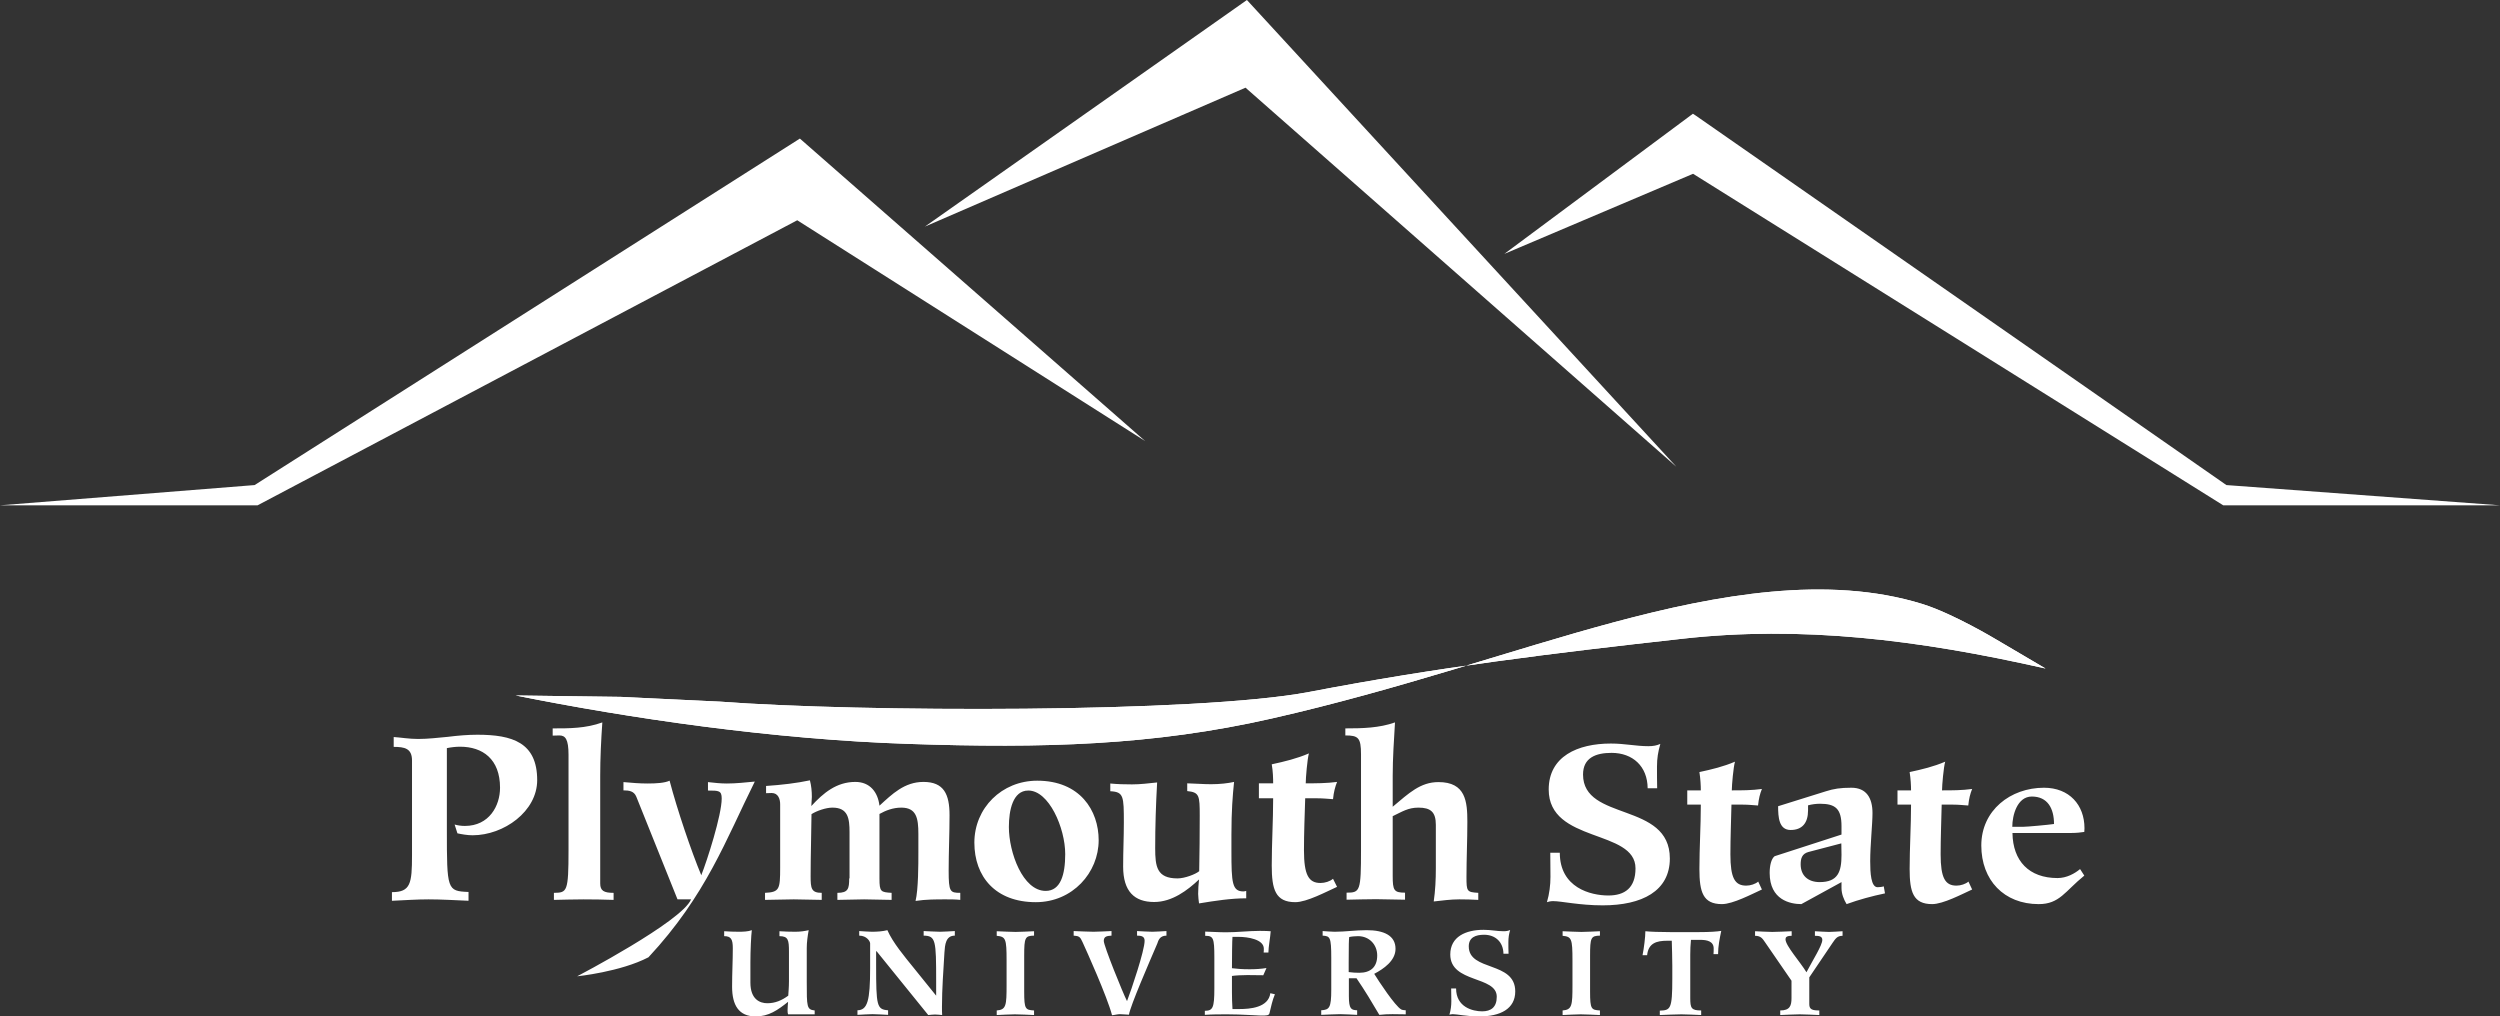
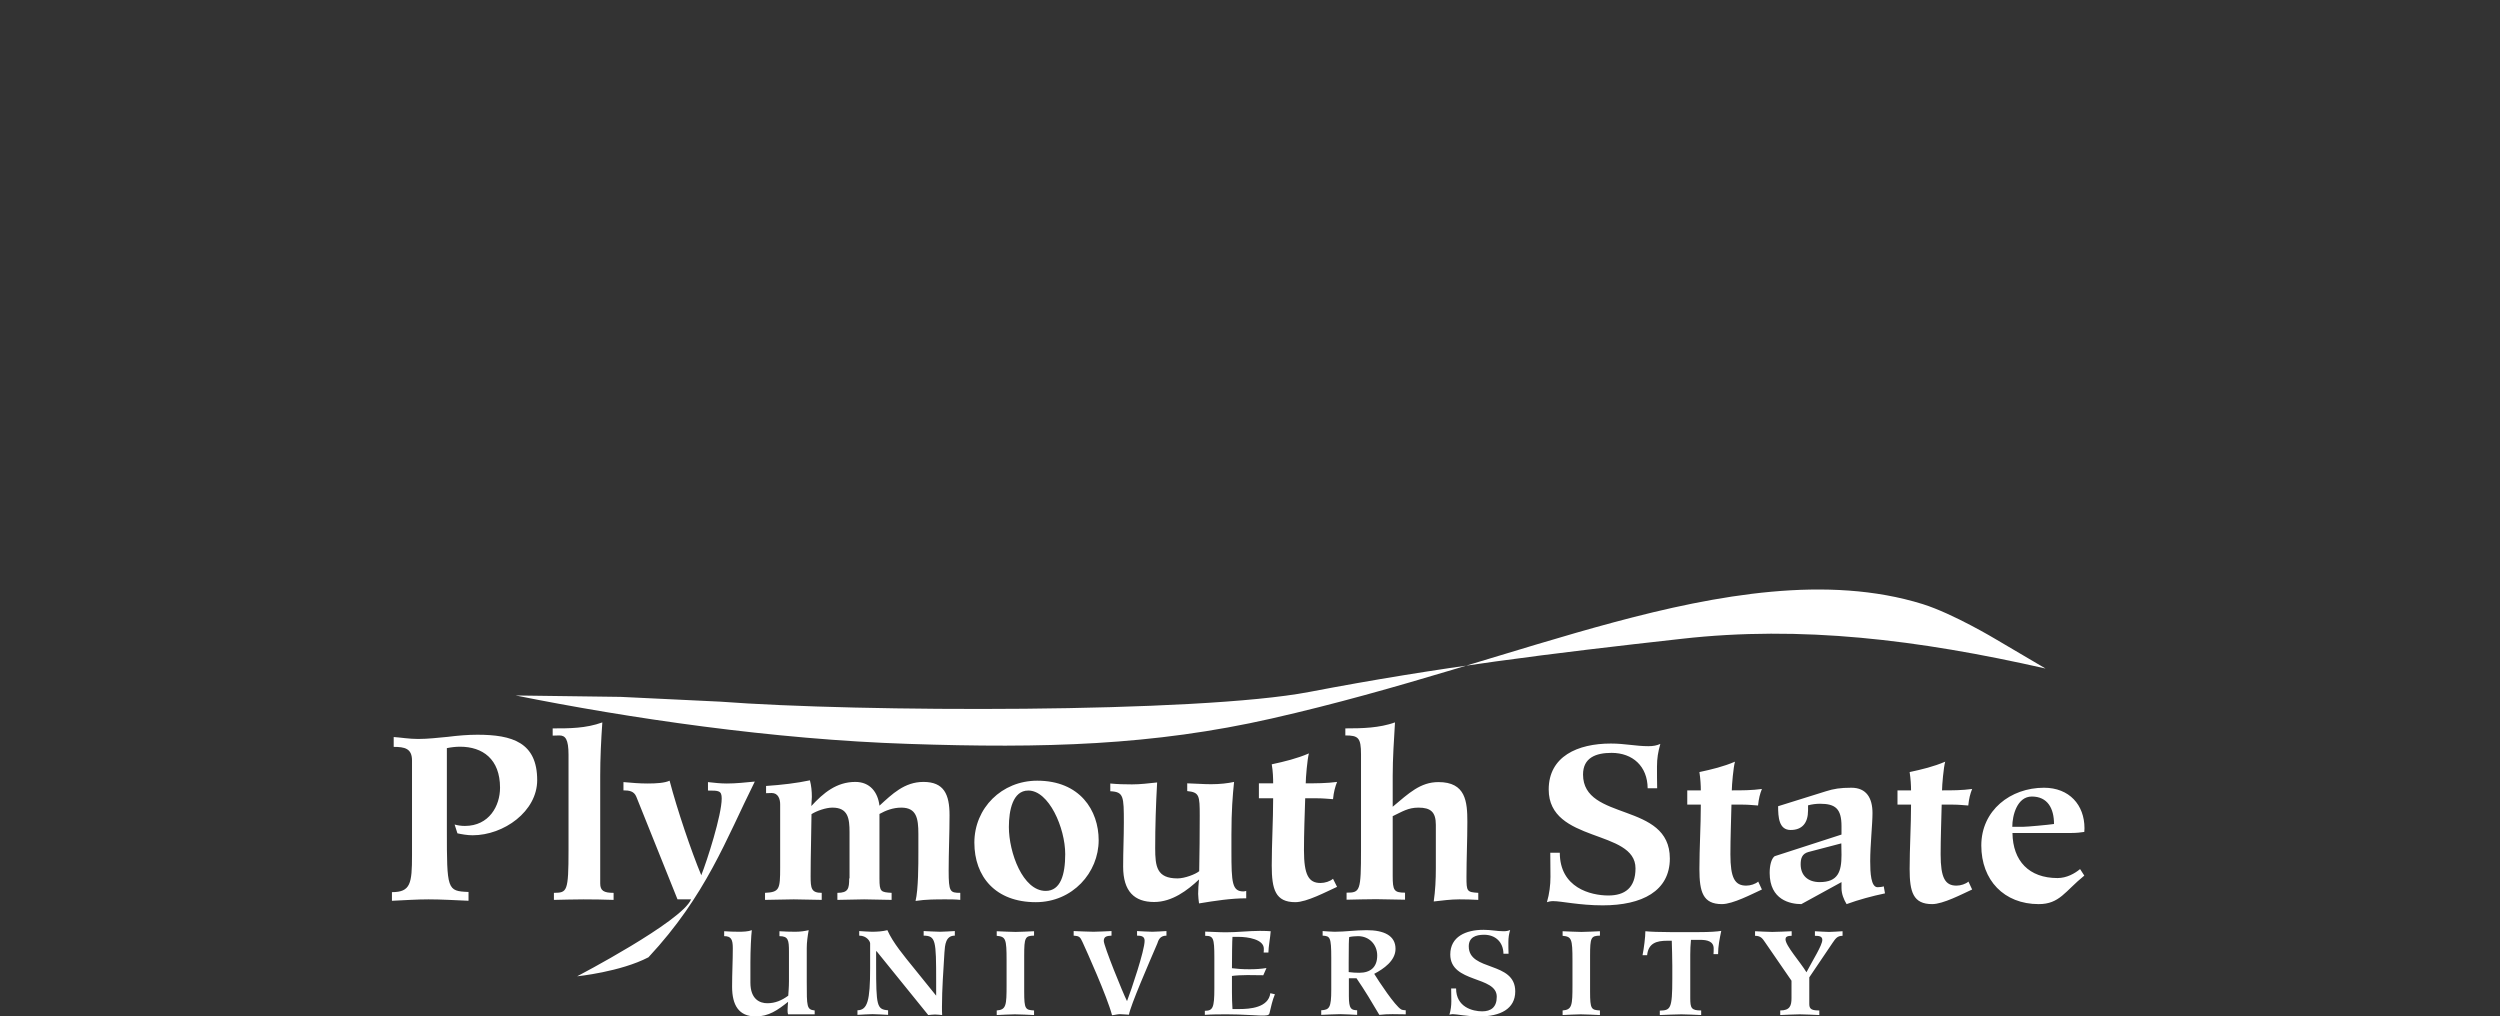
<svg xmlns="http://www.w3.org/2000/svg" id="Layer_5" viewBox="0 0 1419.9 577.3">
  <rect x="0" y="0" width="1419.9" height="577.3" fill="#333333" stroke="none" />
  <style>.st0{fill:#FFFFFF;}</style>
  <path class="st0" d="M458.2 538.6c0-3.5.5-6.9 1.1-10.3-2.1.5-4.6.9-7.6.9s-6-.1-9-.3v2.8c5 0 5.4 2.2 5.4 8.8v16.8c0 3.5-.3 6.2-.4 8.2-3.7 2.7-7.4 4.3-11.9 4.3-4.1 0-9.6-2.1-9.6-11.7v-11.6c0-6.7.4-15 .8-18.2-2 .8-4.9.9-7.4.9-2.8 0-5.6-.1-8.3-.3v2.8c3.9 0 4.9 1.8 4.9 6.8 0 7.3-.4 14-.4 21.9 0 10.5 3.8 16.9 13.4 16.9 7.4 0 12.5-3.6 18.4-8.3-.1 1.4-.3 3-.3 4.9 0 1.1.1 1.7.3 2.2h15.1v-2.2c-4.5-.5-4.5-2-4.5-16.3v-19zM527.2 576.5c1.3-.1 2.6-.3 3.9-.3 1.3 0 2.6.2 4 .3-.1-1.6-.1-3.2-.1-4.7 0-10.2.8-20.5 1.4-30.8.3-4.4.7-9.6 5.9-9.6v-2.6c-2.8.1-5.6.4-8.3.4-3.1 0-6.2-.3-9.4-.4v2.6c6.9.1 7.1 2.7 7.1 25.8v8.3h-.1.1l-13-16.1c-5-6.2-11.6-14-14.7-21.1-2.8.7-5.8.9-8.8.9-2.4 0-4.8-.3-7.2-.4v2.6c4.3 0 6.2 3.3 6.2 4.4v14c0 18.6-1.5 23.9-7.2 24v2.6c2.9-.1 5.7-.4 8.5-.4 3 0 6 .3 8.9.4v-2.6c-6.4-.5-6.8-2.3-6.8-25.8v-7.7h.3l29.3 36.2zM587.3 528.9c-3.5.1-7 .4-10.5.4-3.6 0-7.1-.3-10.7-.4v2.6c5.1.5 5.6 1.6 5.6 14v13.9c0 11.6-.2 14.1-5.6 14.5v2.6c3.5-.1 6.8-.4 10.3-.4 3.7 0 7.3.3 10.9.4v-2.6c-4.9-.3-5.6-.7-5.6-10.6v-20.5c0-10.3.5-11.3 5.6-11.4v-2.5zM645.8 531.4c2.4 0 4.3.4 4.3 2.9 0 5.6-7.6 28.1-10 34.3-2.4-4.7-13.2-31.4-13.2-34.2 0-2.8 2.2-2.8 4.4-3v-2.6c-3.4.1-6.8.4-10.2.4-3.8 0-7.5-.3-11.3-.4v2.6c3.1.2 3.7.7 5 3.6 2.4 5.2 14 31 16.8 41.6 1.5-.1 3.1-.6 4.5-.6 1.7 0 3.4.3 5.1.3.8-5.1 11.3-29.2 16.1-40.4.5-1.3 1.1-4.5 5.2-4.5v-2.6c-2.6.1-5.4.4-8 .4-2.9 0-5.8-.3-8.7-.4v2.6zM684.2 576.4c4.3-.3 8.6-.3 12.9-.3 8.2 0 17.1.7 19.1.7 3 0 4.5 0 4.8-1.3.9-3.6 1.6-7.3 3.1-10.8l-2.6-.6c-1.1 8.2-11.5 9-17.7 9H700c-.2-3.2-.3-6.3-.3-9.4v-9.4c1.8-.3 6-.5 8.8-.5 3.5 0 7.1.1 9 .1l1.8-4.1c-3 .5-6.2.7-9.6.7-4.5 0-7.7-.3-10-.6 0-5.8.1-16.2.3-17.8h3.5c5.2 0 14.3 1.4 14.3 6.7 0 .7 0 1.4-.1 2.2h2.7c0-3.1 1.1-8.7 1.3-12.1-1.2-.1-3.3-.2-6.1-.2-6.4 0-12.8.8-19.2.8-4.3 0-8.1-.3-11.9-.4v2.4c4.6 0 5.2 1.1 5.2 12.3v17.5c0 11.3-.9 12.7-5.4 12.8v2.3h-.1zM766 546.6c0-9.8.1-13.2.3-14.4 1.2-.3 3.5-.5 5-.5 6.4 0 10.9 4.8 10.9 11 0 6.6-3.8 9.8-10.2 9.8-1.8 0-4.1-.1-6-.4v-5.5zm4.5 9.1c4.6 6.7 8.8 13.7 12.9 20.7 2.5-.3 5-.4 7.5-.4s4.9.1 7.5.1v-2.3c-.8 0-2.2-.2-2.6-.5-3.5-2-12.8-16.1-15.3-20.2 5.3-2.8 12.1-7.4 12.1-14.2 0-7.5-6.5-10.6-16.4-10.6-6.2 0-12.2.9-18.2.9-2.3 0-4.7-.3-6.8-.4v2.6c4.2.3 4.9.7 4.9 12.7v18c0 10.4-1.1 11.4-5.7 11.7v2.6c3.6-.1 7.2-.4 10.8-.4 3.2 0 6.4.3 9.6.4v-2.6c-3.3-.2-4.7-.5-4.7-8.1v-10.1h4.4v.1zM824.2 561.3c0 2.6.1 4.9.1 7.3 0 2.5-.3 5.1-1.1 7.7.5-.1 1.2-.3 1.9-.3 2.5 0 8 1.3 15.1 1.3 11.9 0 20.4-4.3 20.4-14.2 0-17.4-26.4-11.2-26.4-25.6 0-5.1 3.9-6.6 8.7-6.6 6.4 0 10.9 4.1 11 10.8h2.9c-.1-2-.1-4.5-.1-6.6 0-2.5.3-4.5 1-6.9-1.1.5-2.2.7-3.7.7-3.8 0-7.1-.8-11.4-.8-10.1 0-18.9 3.9-18.9 14 0 16.4 26.4 12 26.4 24 0 6-3.3 8.3-8.3 8.3-5.4 0-14.8-2.4-14.8-13h-2.8v-.1zM908.7 528.9c-3.5.1-7 .4-10.5.4-3.6 0-7.1-.3-10.7-.4v2.6c5.1.5 5.6 1.6 5.6 14v13.9c0 11.6-.2 14.1-5.6 14.5v2.6c3.5-.1 6.8-.4 10.3-.4 3.7 0 7.2.3 10.9.4v-2.6c-4.9-.3-5.6-.7-5.6-10.6v-20.5c0-10.3.5-11.3 5.6-11.4v-2.5zM942.8 576.5c4.1-.1 8.1-.4 12.2-.4 3.7 0 7.5.3 11.2.4v-2.6c-5.6 0-6.2-1.3-6.2-7.1v-24.4c0-2.9.1-5.8.4-8.6h5.3c3.8 0 7.6.8 7.6 4.9 0 1.1 0 2.2-.1 3.2h2.6c0-4.5.9-8.8 1.8-13.2-2.4.4-6.4.7-12.8.7h-16.1c-5.9 0-11.5-.2-14.2-.5 0 3.3-.8 9.6-1.6 13.6h2.6c.7-6.8 5.3-8.2 11.4-8.2h2.6c.1 4.5.3 9.5.3 14.2v7.5c0 17.1-1 17.8-7.1 18v2.5h.1zM1017.6 528.9c-3.7.1-7.3.4-11 .4-3.3 0-6.5-.3-9.8-.4v2.6c3.4 0 4.3 1.7 5.7 3.7l15 21.8v9.9c0 4.3-.9 7-6.4 7v2.6c3.7-.1 7.4-.4 11.1-.4 3.7 0 7.3.3 11.1.4v-2.6c-3.8 0-5.7-.5-5.7-3.5v-15.3l13.3-19.7c1.6-2.3 2.6-3.9 5.6-3.9v-2.6c-2.6.1-5.1.4-7.7.4-2.6 0-5.3-.3-8-.4v2.6c2.2 0 4.2.2 4.2 2.3 0 3.1-5.3 11.3-9 18.4-3.5-5.8-11.9-15.1-11.9-18.7 0-1.1.5-2 3.5-2v-2.6zM880.5 484.3c0 4.8.1 9.2.1 13.7 0 4.7-.6 9.6-2 14.4.9-.3 2.1-.6 3.5-.6 4.7 0 14.9 2.4 28.2 2.4 22.3 0 38.1-8.1 38.1-26.6 0-32.4-49.3-20.9-49.3-47.7 0-9.5 7.2-12.3 16.2-12.3 12 0 20.4 7.6 20.5 20.1h5.4c-.1-3.8-.1-8.5-.1-12.3 0-4.7.6-8.3 1.9-12.9-2 .9-4 1.3-6.8 1.3-7.1 0-13.3-1.5-21.3-1.5-18.9 0-35.3 7.3-35.3 26.1 0 30.6 49.3 22.4 49.3 44.8 0 11.1-6.1 15.4-15.4 15.4-10.1 0-27.6-4.4-27.6-24.3h-5.4zM998.6 500.7c-1.6 1.4-4.4 2.3-6.8 2.3-6.5 0-9-4.3-9-17.8 0-9.5.4-18.9.6-28.2h6.6c2.9 0 5.7.3 8.5.5.4-3.9 1.1-6.7 2.2-9.4-5.7.8-11.4.8-17.1.8 0-3 .9-13.2 1.8-16.3-6.5 2.8-13.2 4.4-20.2 5.9.6 3.8.8 7.7.8 10.4h-7.7v8.1h7.7c0 12.2-.8 24.4-.8 36.6 0 13 2 19.9 12.8 19.9 6.2 0 17-5.7 22.7-8.3l-2.1-4.5zM1045.8 479c0 2.2.1 4.4.1 6.6 0 9.5-2 15.4-12.4 15.4-6.7 0-10.8-3.8-10.8-10.1 0-3.4.8-6 4.4-7l18.7-4.9zm24.1 24.4c-.8.3-2.3.5-3.5.5-3.8 0-4.2-8.2-4.2-14.8 0-9.1 1.3-21 1.3-27.3 0-8.5-3.4-14.4-12-14.4-6.3 0-10 .6-14.4 2l-27.2 8.5c0 6.1.4 13.5 7.1 13.5 6.5 0 9.9-3.9 9.9-11.1v-2.9c2.2-.6 4.6-.9 6.8-.9 8.7 0 12.2 2.8 12.2 12.7v4.8l-38 12.3c-1.9 1.5-2.8 5.3-2.8 9.5 0 15.4 11.8 17.7 18 17.7l22.8-12.5v3.4c0 3.3 1.3 6.5 2.9 9.1 6.8-2.5 14.6-4.6 21.8-6.1l-.7-4zM1118 500.7c-1.6 1.4-4.4 2.3-6.8 2.3-6.4 0-9-4.3-9-17.8 0-9.5.4-18.9.6-28.2h6.6c2.9 0 5.7.3 8.5.5.4-3.9 1.1-6.7 2.2-9.4-5.7.8-11.4.8-17.1.8 0-3 .9-13.2 1.8-16.3-6.5 2.8-13.2 4.4-20.2 5.9.6 3.8.8 7.7.8 10.4h-7.7v8.1h7.7c0 12.2-.8 24.4-.8 36.6 0 13 2 19.9 12.8 19.9 6.2 0 17-5.7 22.7-8.3l-2.1-4.5zM1142.9 469.6c0-6.6 2.8-17.2 11.1-17.2 9 0 12.6 6.8 12.6 15.6-3.4.5-15.3 1.6-17.7 1.6h-6zm38.5 24c-3 2.5-7.6 5.1-12.8 5.1-16.2 0-25.4-9.7-25.6-25.6h33.3c3 0 5.7-.3 7.5-.6.1-1.1.1-1.6.1-2.1 0-13.2-8.6-23-23-23-19 0-35.6 12.8-35.6 32.8 0 19.7 12.9 33.3 32.6 33.3 11.9 0 14.9-7.3 25.9-16.2l-2.4-3.7zM222.9 511.6c6.9-.3 13.6-.8 20.5-.8 7.5 0 15.2.5 22.7.8v-5c-12.2-.5-12.3-1.1-12.3-35.6v-46.1c2.5-.5 5-.8 7.5-.8 12.8 0 22.7 7 22.7 23.3 0 10.2-6.1 21.7-20 21.7-2 0-4-.3-5.8-.8l1.6 5c2.3.5 5.6 1.1 8.6 1.1 17.8 0 36.7-13.6 36.7-31.3 0-21.4-14.1-25.8-34-25.8-5.5 0-11.2.5-16.8 1.2-5.5.5-11.1 1.2-16.8 1.2-5.2 0-9.5-.8-13.9-1.1v5.6c6.1 0 10.4.8 10.4 7.7v53.9c0 16-.8 20.9-11.4 20.9v4.9h.3zM354.1 448.9c3.2 0 6 .4 7.3 3.6l23.4 58.3h7.7c-5.2 12.6-64.7 43.7-64.7 43.7s24.6-2.5 40.5-10.8c32.8-35.2 44.1-67.1 60.4-99.8-5.3.5-10.6 1.1-15.9 1.1-3.6 0-7.1-.4-10.7-.8v4.8c6.1 0 7.8 0 7.8 4.5 0 9.5-8.3 35.3-11.6 43.6-5.6-13.4-13.7-37.3-18-53.7-2.8 1.3-7.4 1.6-12.6 1.6-4.5 0-9.1-.4-13.6-.8v4.7zM482.3 498.9c0 5.8-.5 8.2-6.7 8.2v4c5 0 10.2-.3 15.2-.3 5.2 0 10.4.3 15.6.3v-4c-6.1-.4-6.9-.5-6.9-8.1v-36.7c3.6-2 7.7-3.6 12.4-3.6 8.6 0 9.7 6 9.7 14.9v10.6c0 6.7 0 20.9-1.6 27.5 5.8-.9 11.6-.9 17.2-.9 2.6 0 5.4 0 8.2.3v-4c-5.8 0-6.6-.5-6.6-12.6 0-10.4.5-21 .5-31.5 0-11.9-3.2-18.9-14.8-18.9-10.8 0-17.8 6.9-25 13.5-.9-7.7-5.4-13.5-13.7-13.5-10.7 0-18.2 6.3-25 13.7 0-1.7.3-3.4.3-5.2 0-3.2-.3-6.3-1.1-9.4-7.5 1.6-16 2.6-24.9 3.2v4.1c.5 0 1.7-.1 3.2-.1 3.6 0 4.8 3.3 4.8 6.4v36c0 12.3-.4 13.9-8.6 14.3v4c5.4 0 10.8-.3 16.3-.3 5.4 0 10.7.3 15.9.3v-4c-5.9 0-6.3-2.5-6.3-9.4 0-11.8.4-23.5.5-35.3 3-1.9 8.2-3.7 11.9-3.7 8.9 0 9.7 6.2 9.7 14v26.2h-.2zM624 477.2c0-16.9-10.6-33.8-34.9-33.8-20.1 0-35.7 15.5-35.7 35.2 0 19.3 12 33.8 34.9 33.8 20.9 0 35.7-16.8 35.7-35.2m-19 7.9c0 11.6-2.6 20.9-11.1 20.9-13 0-20.9-21.8-20.9-36.3 0-9.4 2.2-20.7 11-20.7 11.7-.1 21 21.2 21 36.1M630.8 449.4c7.4.4 7.5 2.9 7.5 17.8 0 8.3-.4 16.1-.4 25 0 14.1 6.4 20.1 17.6 20.1 10.2 0 18.9-6.6 25.5-12.8-.3 2.8-.5 5.5-.5 8.2 0 1.7.3 3.7.5 5.4 9.1-1.5 18.2-2.9 26.8-2.9V506c-.4.1-1.1.3-1.5.3-6.5 0-6.9-4.8-6.9-22.9V474c0-13.7.7-22.1 1.5-29.9-3.6.8-8.1 1.3-13.1 1.3-4.5 0-9-.4-13.5-.5v4.4c6.9.7 7.1 2.5 7.1 14 0 10.4-.1 21-.3 31.5-2 1.7-8.2 4.1-12.3 4.1-11.8 0-12.7-6.7-12.7-17.2 0-12.4.4-24.7 1.1-37.3-4.8.5-9.5 1.1-14.3 1.1-4.1 0-8.2-.1-12.3-.5v4.4h.2zM757.1 499.1c-1.7 1.5-4.6 2.4-7.1 2.4-6.7 0-9.4-4.5-9.4-18.6 0-9.9.4-19.7.7-29.5h6.9c3 0 6 .3 8.9.5.4-4.1 1.2-7 2.3-9.8-6 .8-11.9.8-17.8.8 0-3.2.9-13.7 1.8-17-6.7 2.9-13.7 4.6-21.1 6.2.7 4 .8 8.1.8 10.8H715v8.5h8.1c0 12.7-.8 25.5-.8 38.2 0 13.6 2.1 20.8 13.4 20.8 6.5 0 17.7-6 23.7-8.7l-2.3-4.6zM791.1 463.5c5.3-2.5 8.6-4.8 14.5-4.8 7 0 9.9 2.5 9.9 9.8v24.7c0 6.3-.3 12.6-1.2 18.8 4.5-.5 9.6-1.2 14.5-1.2 3.6 0 7.3.1 10.8.3v-4c-6.5-.4-6.7-.8-6.7-9 0-10.4.5-20.9.5-31.3 0-11.5-.9-22.6-16.4-22.6-10.3 0-16.8 6.3-26 14v-17.6c0-10 .7-20.2 1.3-30.3-9 3.2-18.6 3.4-28.2 3.4v4c7.4 0 8.9 1.3 8.9 10.8v54.2c0 23.5-.5 24.3-8.2 24.3v4c5.6-.1 11.2-.3 16.8-.3 5.4 0 11 .3 16.4.3v-4c-6.3 0-7-1.3-7-9.5v-34h.1z" />
  <path class="st0" d="M348.4 507.1c-5.4 0-7.5-1.2-7.5-5.3v-61.2c0-10 .5-20.2 1.2-30.3-9.4 3.4-18.6 3.4-28.2 3.4v4.1c1.3 0 2.6-.1 3.8-.1 3.4 0 5.2 2.1 5.2 11v54.1c0 23.8-.8 24.2-8.3 24.3v4c5.5-.1 11.2-.3 16.8-.3 5.7 0 11.4.1 17.1.3v-4h-.1zM408.9 398.5c78.8 6 271.5 6.6 334.7-5.5 73.5-14.1 138-22 211.7-30.2 67.6-7.6 133.8.4 206.5 16.9l-28.2-16.6s-24.1-14.5-41.6-20c-54-16.8-117-5.3-174.9 10.2-57.9 15.5-122.1 38.3-194.9 54.8-67.4 15.3-129.4 17-206.2 14.4-76.9-2.5-159-14.6-223.1-27.5l59.7.8 56.3 2.7z" />
-   <path class="st0" d="M408.9 398.5c78.8 6 271.5 6.6 334.7-5.5 73.5-14.1 138-22 211.7-30.2 67.6-7.6 133.8.4 206.5 16.9l-28.2-16.6s-24.1-14.5-41.6-20c-54-16.8-117-5.3-174.9 10.2-57.9 15.5-122.1 38.3-194.9 54.8-67.4 15.3-129.4 17-206.2 14.4-76.9-2.5-159-14.6-223.1-27.5l59.7.8 56.3 2.7zM454.3 78.7L144.6 275.5 0 287h146.3l306.5-161.9 197.6 125.4-.7-.6L454.3 78.7zM525.3 128.7l182.1-78.9 244.7 215.3L708.2 0 525.3 128.7zM1264.5 275.5L963.2 65.7l-1.7-1.1-107.1 79.6 107.2-45.5L1262.7 287h157.2l-155.4-11.5z" />
</svg>